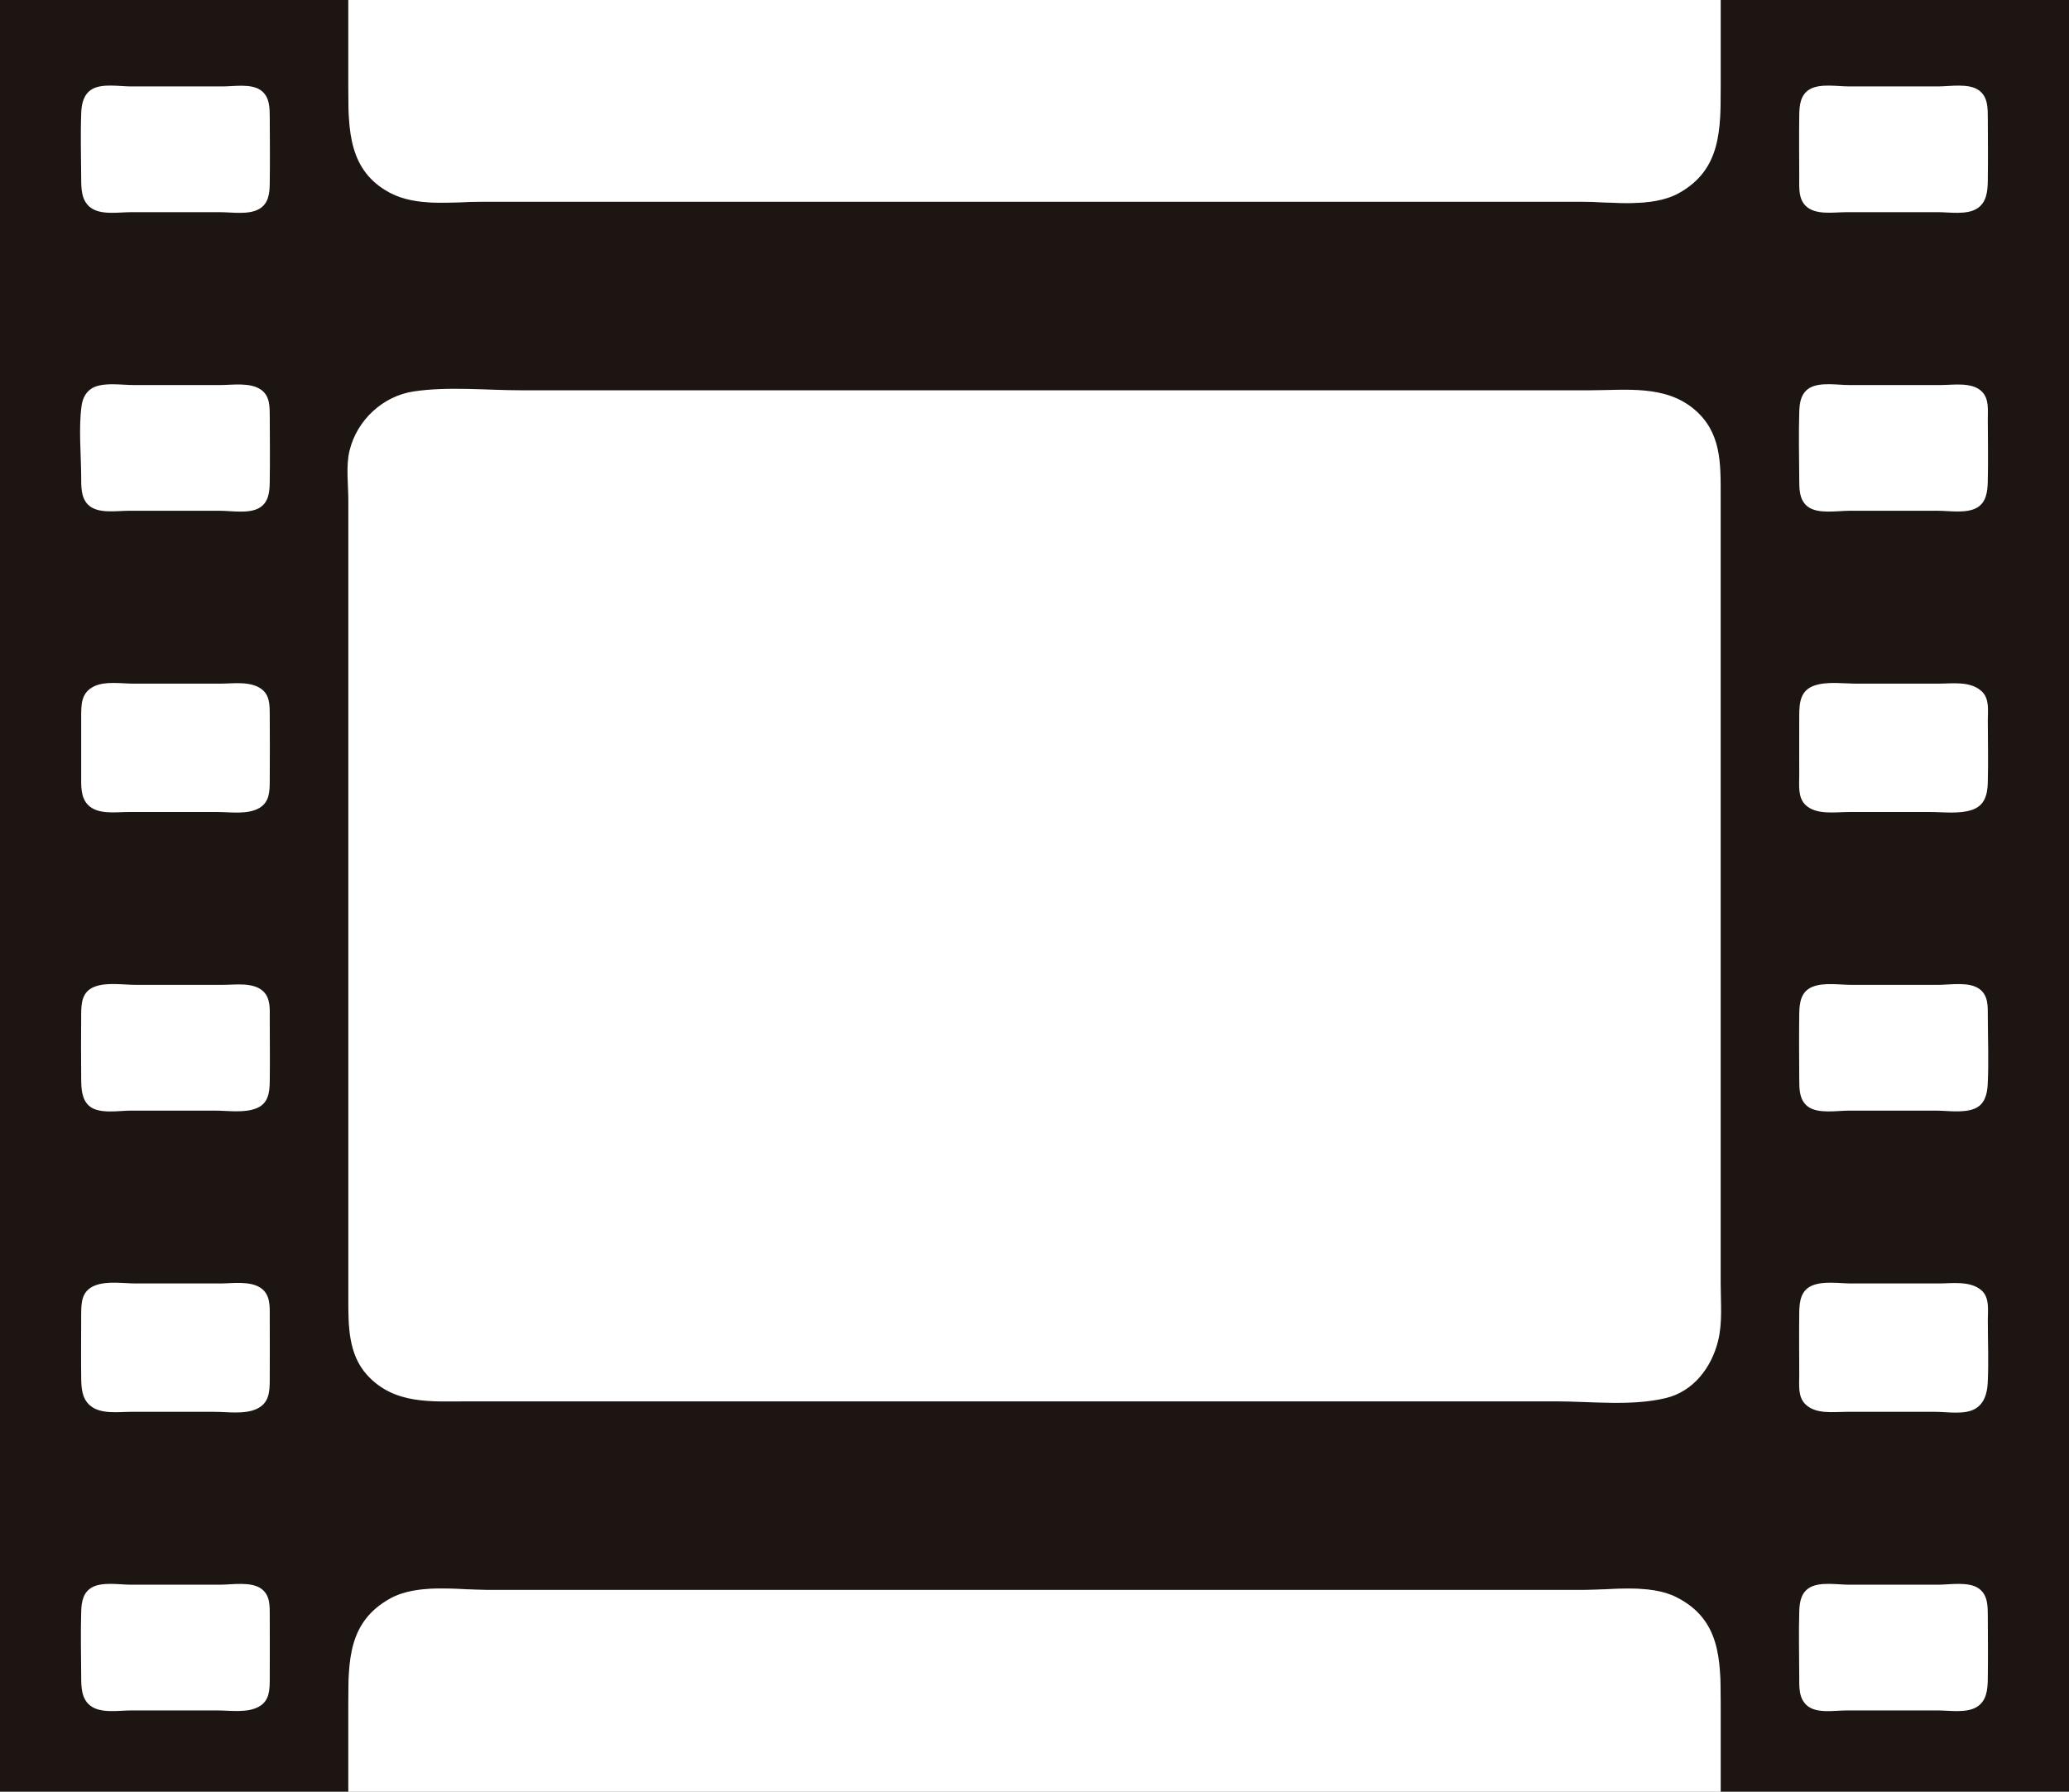
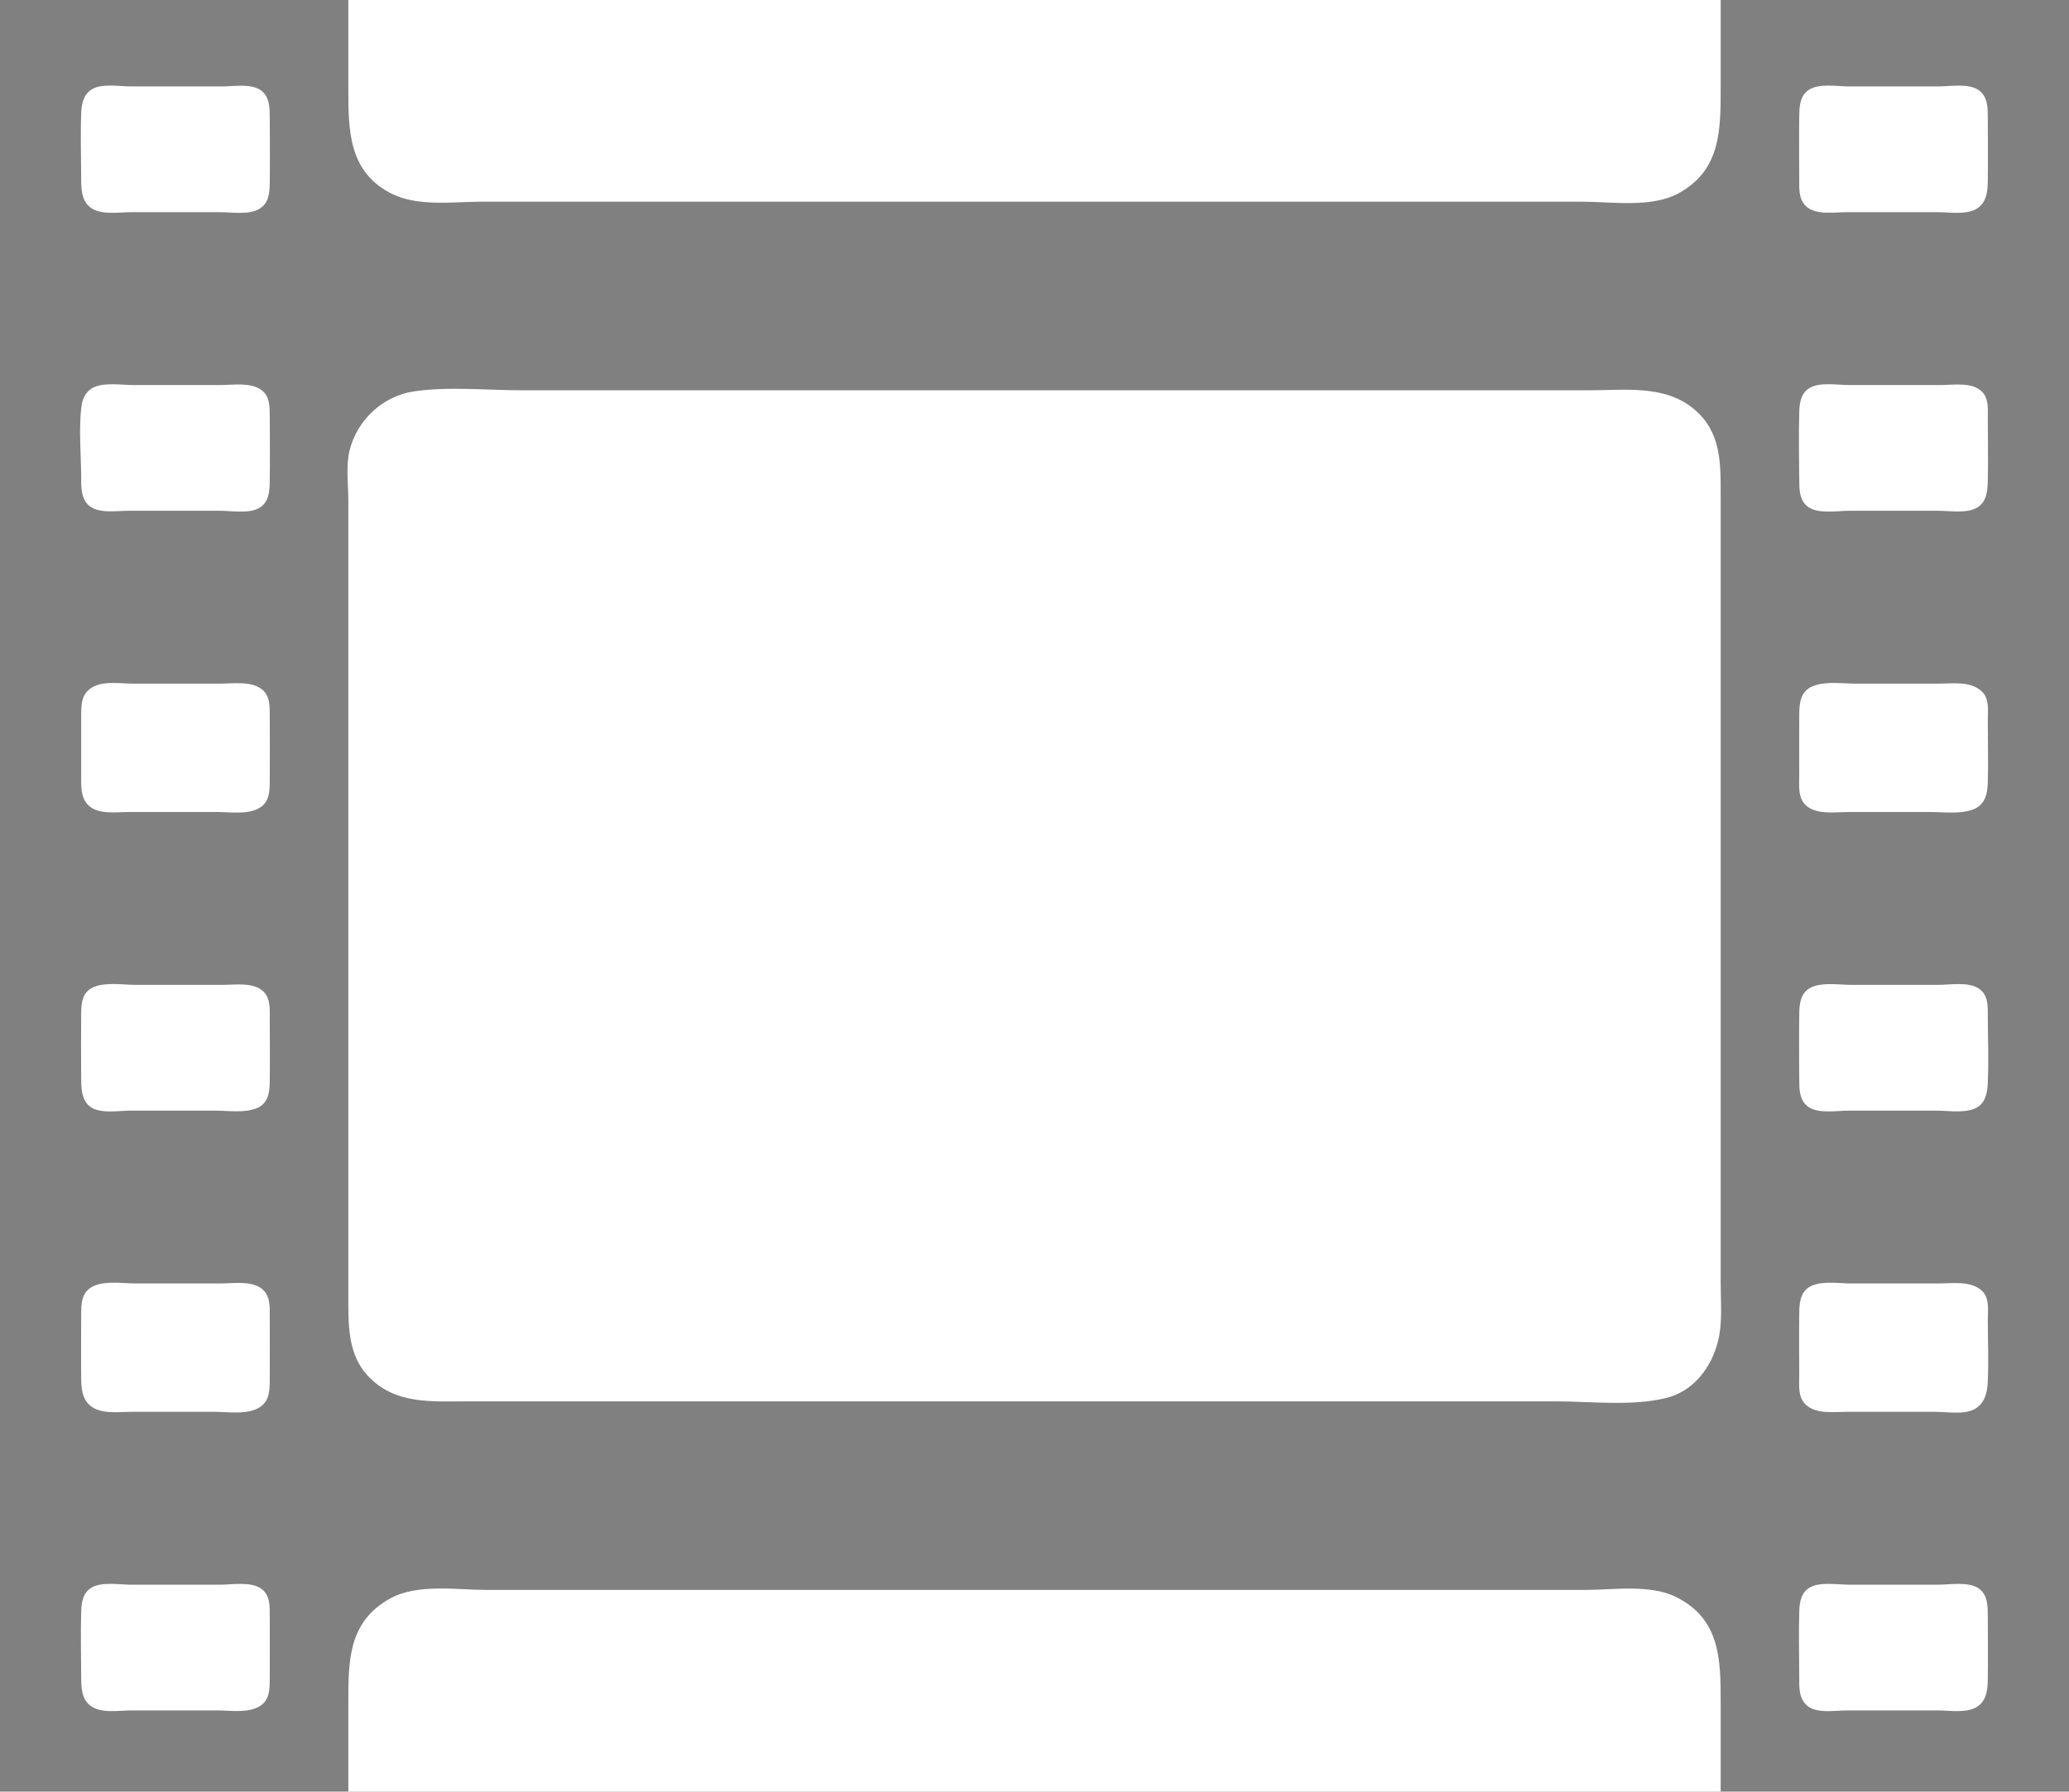
<svg xmlns="http://www.w3.org/2000/svg" xmlns:ns1="http://www.inkscape.org/namespaces/inkscape" xmlns:ns2="http://sodipodi.sourceforge.net/DTD/sodipodi-0.dtd" ns1:version="1.0 (4035a4f, 2020-05-01)" ns2:docname="film_icon_final2.svg" id="svg849" version="1.1" height="684" width="790">
  <rect width="100%" height="100%" fill="#808080" stroke="none" />
  <defs id="defs853" />
  <ns2:namedview ns1:current-layer="svg849" ns1:window-maximized="0" ns1:window-y="23" ns1:window-x="0" ns1:cy="342" ns1:cx="395" ns1:zoom="0.69160005" fit-margin-bottom="0" fit-margin-right="0" fit-margin-left="0" fit-margin-top="0" showgrid="false" id="namedview851" ns1:window-height="773" ns1:window-width="1440" ns1:pageshadow="2" ns1:pageopacity="0" guidetolerance="10" gridtolerance="10" objecttolerance="10" borderopacity="1" bordercolor="#666666" pagecolor="#ffffff" />
-   <path id="path845" d="m 0,0 v 684 h 133 v -32 c 0,-17.019 0.062,-32.386 17,-41.752 10.422,-5.764 25.504,-3.248 37,-3.248 h 80 264 73 c 10.798,0 25.042,-2.269 35,2.709 17.84,8.919 18,24.946 18,42.291 v 32 H 790 V 0 H 657 v 32 c 0,17.012 -0.183,32.474 -17,41.752 C 629.633,79.472 614.428,77 603,77 H 524 258 185 C 173.792,77 160.263,79.073 150,73.672 133.156,64.807 133,48.706 133,32 V 0 Z" style="fill:#1d1511;stroke:none" />
  <path id="path847" d="m 133,0 v 34 c 0,15.765 0.118,31.314 16,39.672 C 159.263,79.073 172.792,77 184,77 h 73 267 80 c 11.428,0 26.633,2.472 37,-3.248 C 657.222,64.802 657,49.339 657,33 V 0 H 133 M 35.189,34.028 c -3.233,1.877 -4.038,5.527 -4.17,8.972 -0.319,8.303 -0.061,16.691 -0.018,25 0.021,3.941 0.016,8.396 3.393,11.107 C 38.327,82.262 45.297,81 50,81 h 34 c 4.483,0 10.837,1.103 14.891,-1.179 3.697,-2.081 4.052,-6.003 4.105,-9.821 0.116,-8.328 0.047,-16.672 0.003,-25 -0.019,-3.727 0.034,-7.879 -3.227,-10.397 C 96.091,31.762 89.363,33 85,33 H 50 c -4.314,0 -10.945,-1.216 -14.811,1.028 m 655.92,0 c -3.696,2.08 -4.052,6.175 -4.105,9.972 -0.112,7.996 -0.017,16.003 -0.004,24 0.006,3.61 -0.344,7.788 2.434,10.566 C 693.142,82.275 700.242,81 705,81 h 35 c 4.466,0 10.804,1.109 14.786,-1.318 3.771,-2.298 4.156,-6.699 4.21,-10.682 0.109,-7.995 0.045,-16.005 0.003,-24 -0.019,-3.727 0.034,-7.879 -3.227,-10.397 C 751.918,31.629 744.577,33 740,33 h -34 c -4.375,0 -10.947,-1.192 -14.891,1.028 M 36.094,147.742 c -3.041,1.273 -4.548,4.123 -4.961,7.259 -1.147,8.703 -0.176,18.221 -0.133,26.999 0.017,3.567 -0.158,7.794 2.513,10.566 C 37.116,196.305 44.312,195 49,195 h 35 c 4.375,0 10.947,1.192 14.891,-1.028 3.696,-2.08 4.052,-6.174 4.105,-9.972 0.116,-8.328 0.047,-16.672 0.003,-25 -0.019,-3.684 0.08,-7.735 -3.227,-10.142 C 95.645,145.855 88.796,147 84,147 H 51 c -4.527,0 -10.649,-1.039 -14.906,0.742 m 655.015,0.286 c -3.335,1.877 -3.984,5.472 -4.094,8.972 -0.271,8.645 -0.06,17.351 -0.014,26 0.019,3.726 -0.034,7.879 3.227,10.397 3.854,2.974 11.195,1.603 15.772,1.603 h 34 c 4.446,0 10.862,1.125 14.867,-1.179 3.539,-2.037 4.02,-6.125 4.118,-9.821 0.212,-7.988 0.019,-16.009 0.015,-24 -0.002,-3.591 0.51,-7.825 -2.318,-10.566 C 752.883,145.75 745.817,147 741,147 h -35 c -4.375,0 -10.947,-1.192 -14.891,1.028 M 158,149.429 C 146.233,151.175 136.314,160.353 133.471,172 132.028,177.91 133,184.945 133,191 v 38 216 51 c 0,10.071 -0.052,21.012 7.188,28.96 C 150.612,536.402 164.931,535 179,535 h 83 253 79 c 13.532,0 28.758,1.922 42,-1.235 10.642,-2.538 17.489,-11.731 19.996,-21.765 1.768,-7.076 1.004,-14.753 1.004,-22 V 453 234 189 c 0,-12.27 0.241,-23.941 -10.015,-32.671 C 635.823,146.829 620.659,149 607,149 H 521 278 199 c -13.356,0 -27.782,-1.533 -41,0.429 M 36.019,261.988 C 30.852,264.453 31.002,269.025 31,274 v 22 c 0.006,3.849 -0.308,8.386 2.653,11.347 C 37.41,311.105 44.186,310 49,310 h 34 c 4.929,0 11.424,1.058 15.891,-1.457 4.044,-2.276 4.086,-6.41 4.108,-10.543 0.044,-8.332 0.044,-16.668 0,-25 -0.019,-3.694 0.075,-7.587 -3.227,-9.991 C 95.535,259.926 88.924,261 84,261 H 51 c -4.591,0 -10.73,-1.039 -14.981,0.988 m 656.996,-0.335 c -5.473,1.771 -5.988,6.308 -6.014,11.347 -0.041,7.666 -0.004,15.334 -10e-4,23 10e-4,3.788 -0.599,8.482 2.434,11.347 4.102,3.877 11.423,2.653 16.566,2.653 h 31 c 5.084,0 11.065,0.824 15.957,-0.804 4.738,-1.577 5.891,-5.624 6.028,-10.196 0.237,-7.986 0.016,-16.011 0.015,-24 0,-3.76 0.708,-8.231 -2.318,-11.057 C 752.334,259.883 745.448,261 740,261 h -31 c -5.029,0 -11.144,-0.914 -15.985,0.653 M 36.019,376.742 c -4.569,1.824 -4.989,5.928 -5.019,10.258 -0.057,8.328 -0.1,16.672 0.003,25 0.045,3.633 0.16,7.917 3.275,10.397 C 38.047,425.396 45.484,424 50,424 h 32 c 4.942,0 11.287,1.009 15.956,-0.894 4.414,-1.798 4.981,-5.853 5.04,-10.106 0.112,-7.996 0.017,-16.003 0.004,-24 -0.006,-3.565 0.375,-7.781 -2.434,-10.486 C 96.775,374.862 89.789,376 85,376 H 52 c -4.874,0 -11.378,-1.096 -15.981,0.742 m 656.025,0 c -4.405,1.795 -4.981,6.046 -5.04,10.258 -0.116,8.328 -0.047,16.672 -0.003,25 0.019,3.726 -0.034,7.879 3.227,10.397 3.854,2.974 11.195,1.603 15.772,1.603 h 33 c 4.551,0 10.659,1.028 14.945,-0.742 3.856,-1.593 4.823,-5.463 5.015,-9.258 0.437,-8.621 0.058,-17.368 0.04,-26 -0.008,-3.772 0.221,-7.878 -3.148,-10.397 C 751.907,374.654 744.644,376 740,376 h -33 c -4.57,0 -10.646,-1.014 -14.956,0.742 M 36.094,490.843 C 31.113,492.919 31.009,497.305 31,502 c -0.016,7.997 -0.095,16.003 0.004,24 0.046,3.758 0.24,7.808 3.275,10.486 C 38.318,540.051 45.039,539 50,539 h 32 c 4.954,0 11.342,1.035 15.956,-1.089 4.71,-2.169 5.019,-6.291 5.043,-10.911 0.042,-7.999 0.014,-16.001 0.001,-24 -0.007,-3.94 0.353,-8.536 -3.228,-11.142 C 95.645,488.855 88.796,490 84,490 H 52 c -4.885,0 -11.311,-1.071 -15.906,0.843 m 655.95,-0.101 c -4.405,1.795 -4.981,6.046 -5.04,10.258 -0.112,7.997 -0.007,16.003 -0.004,24 10e-4,3.785 -0.59,8.339 2.434,11.196 4.021,3.8 10.511,2.804 15.566,2.804 h 34 c 4.445,0 10.908,1.155 14.945,-1.028 3.704,-2.002 4.817,-6.066 5.015,-9.972 0.403,-7.961 0.041,-16.029 0.04,-24 0,-3.886 0.778,-8.739 -2.573,-11.517 C 752.092,488.888 745.221,490 740,490 h -33 c -4.57,0 -10.646,-1.014 -14.956,0.742 M 35.109,606.028 c -3.335,1.877 -3.983,5.472 -4.093,8.972 -0.261,8.312 -0.058,16.684 -0.015,25 0.021,3.941 0.016,8.396 3.393,11.107 C 38.327,654.262 45.297,653 50,653 h 33 c 4.929,0 11.424,1.058 15.891,-1.457 4.044,-2.276 4.086,-6.41 4.108,-10.543 0.042,-7.999 0.017,-16.001 0.001,-24 -0.008,-3.772 0.221,-7.878 -3.148,-10.397 C 95.907,603.654 88.644,605 84,605 H 50 c -4.375,0 -10.947,-1.192 -14.891,1.028 m 656,0 c -3.335,1.877 -3.984,5.472 -4.094,8.972 -0.26,8.315 -0.029,16.681 -0.015,25 0.007,3.916 -0.28,8.26 2.943,11.107 3.636,3.21 10.581,1.893 15.057,1.893 h 35 c 4.465,0 10.804,1.109 14.786,-1.318 3.771,-2.298 4.156,-6.699 4.21,-10.682 0.109,-7.995 0.045,-16.005 0.003,-24 -0.019,-3.727 0.034,-7.879 -3.227,-10.397 C 751.918,603.629 744.577,605 740,605 h -34 c -4.375,0 -10.947,-1.192 -14.891,1.028 M 133,684 h 524 v -34 c 0,-16.435 -0.107,-31.845 -17,-40.291 C 630.042,604.731 615.798,607 605,607 H 532 266 186 c -11.496,0 -26.578,-2.516 -37,3.248 -15.994,8.844 -16,23.683 -16,39.752 z" style="fill:#ffffff;fill-opacity:1;stroke:none" />
</svg>